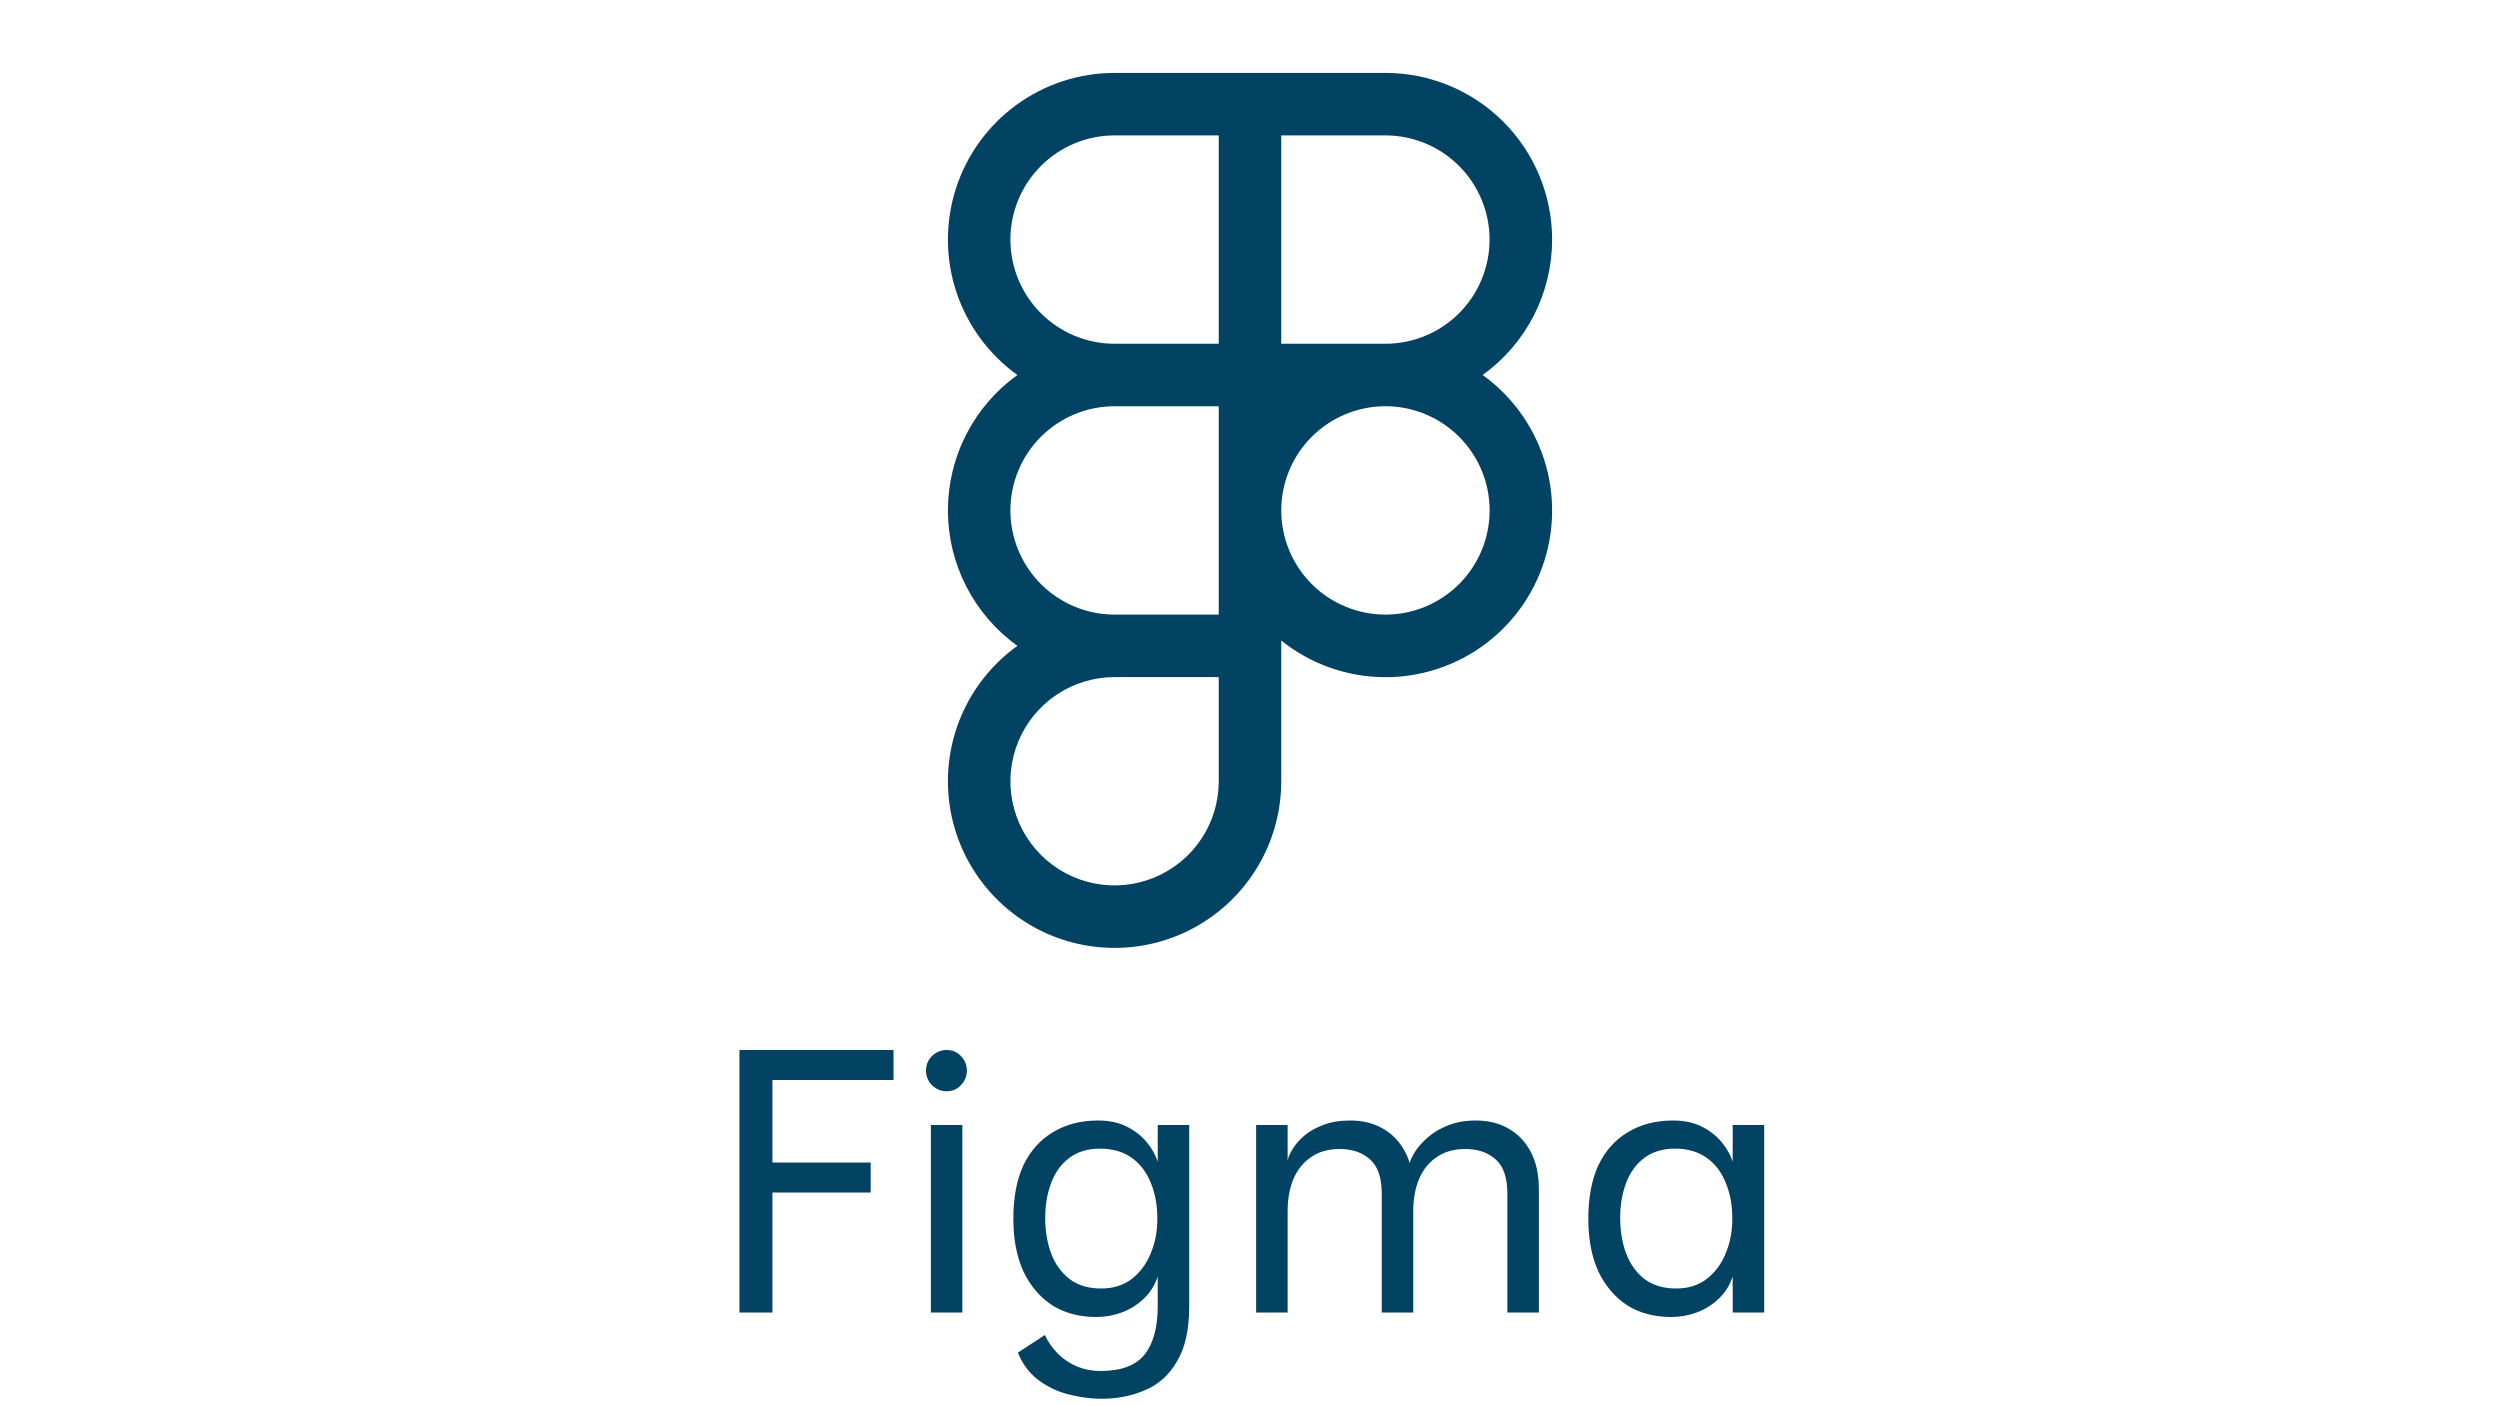
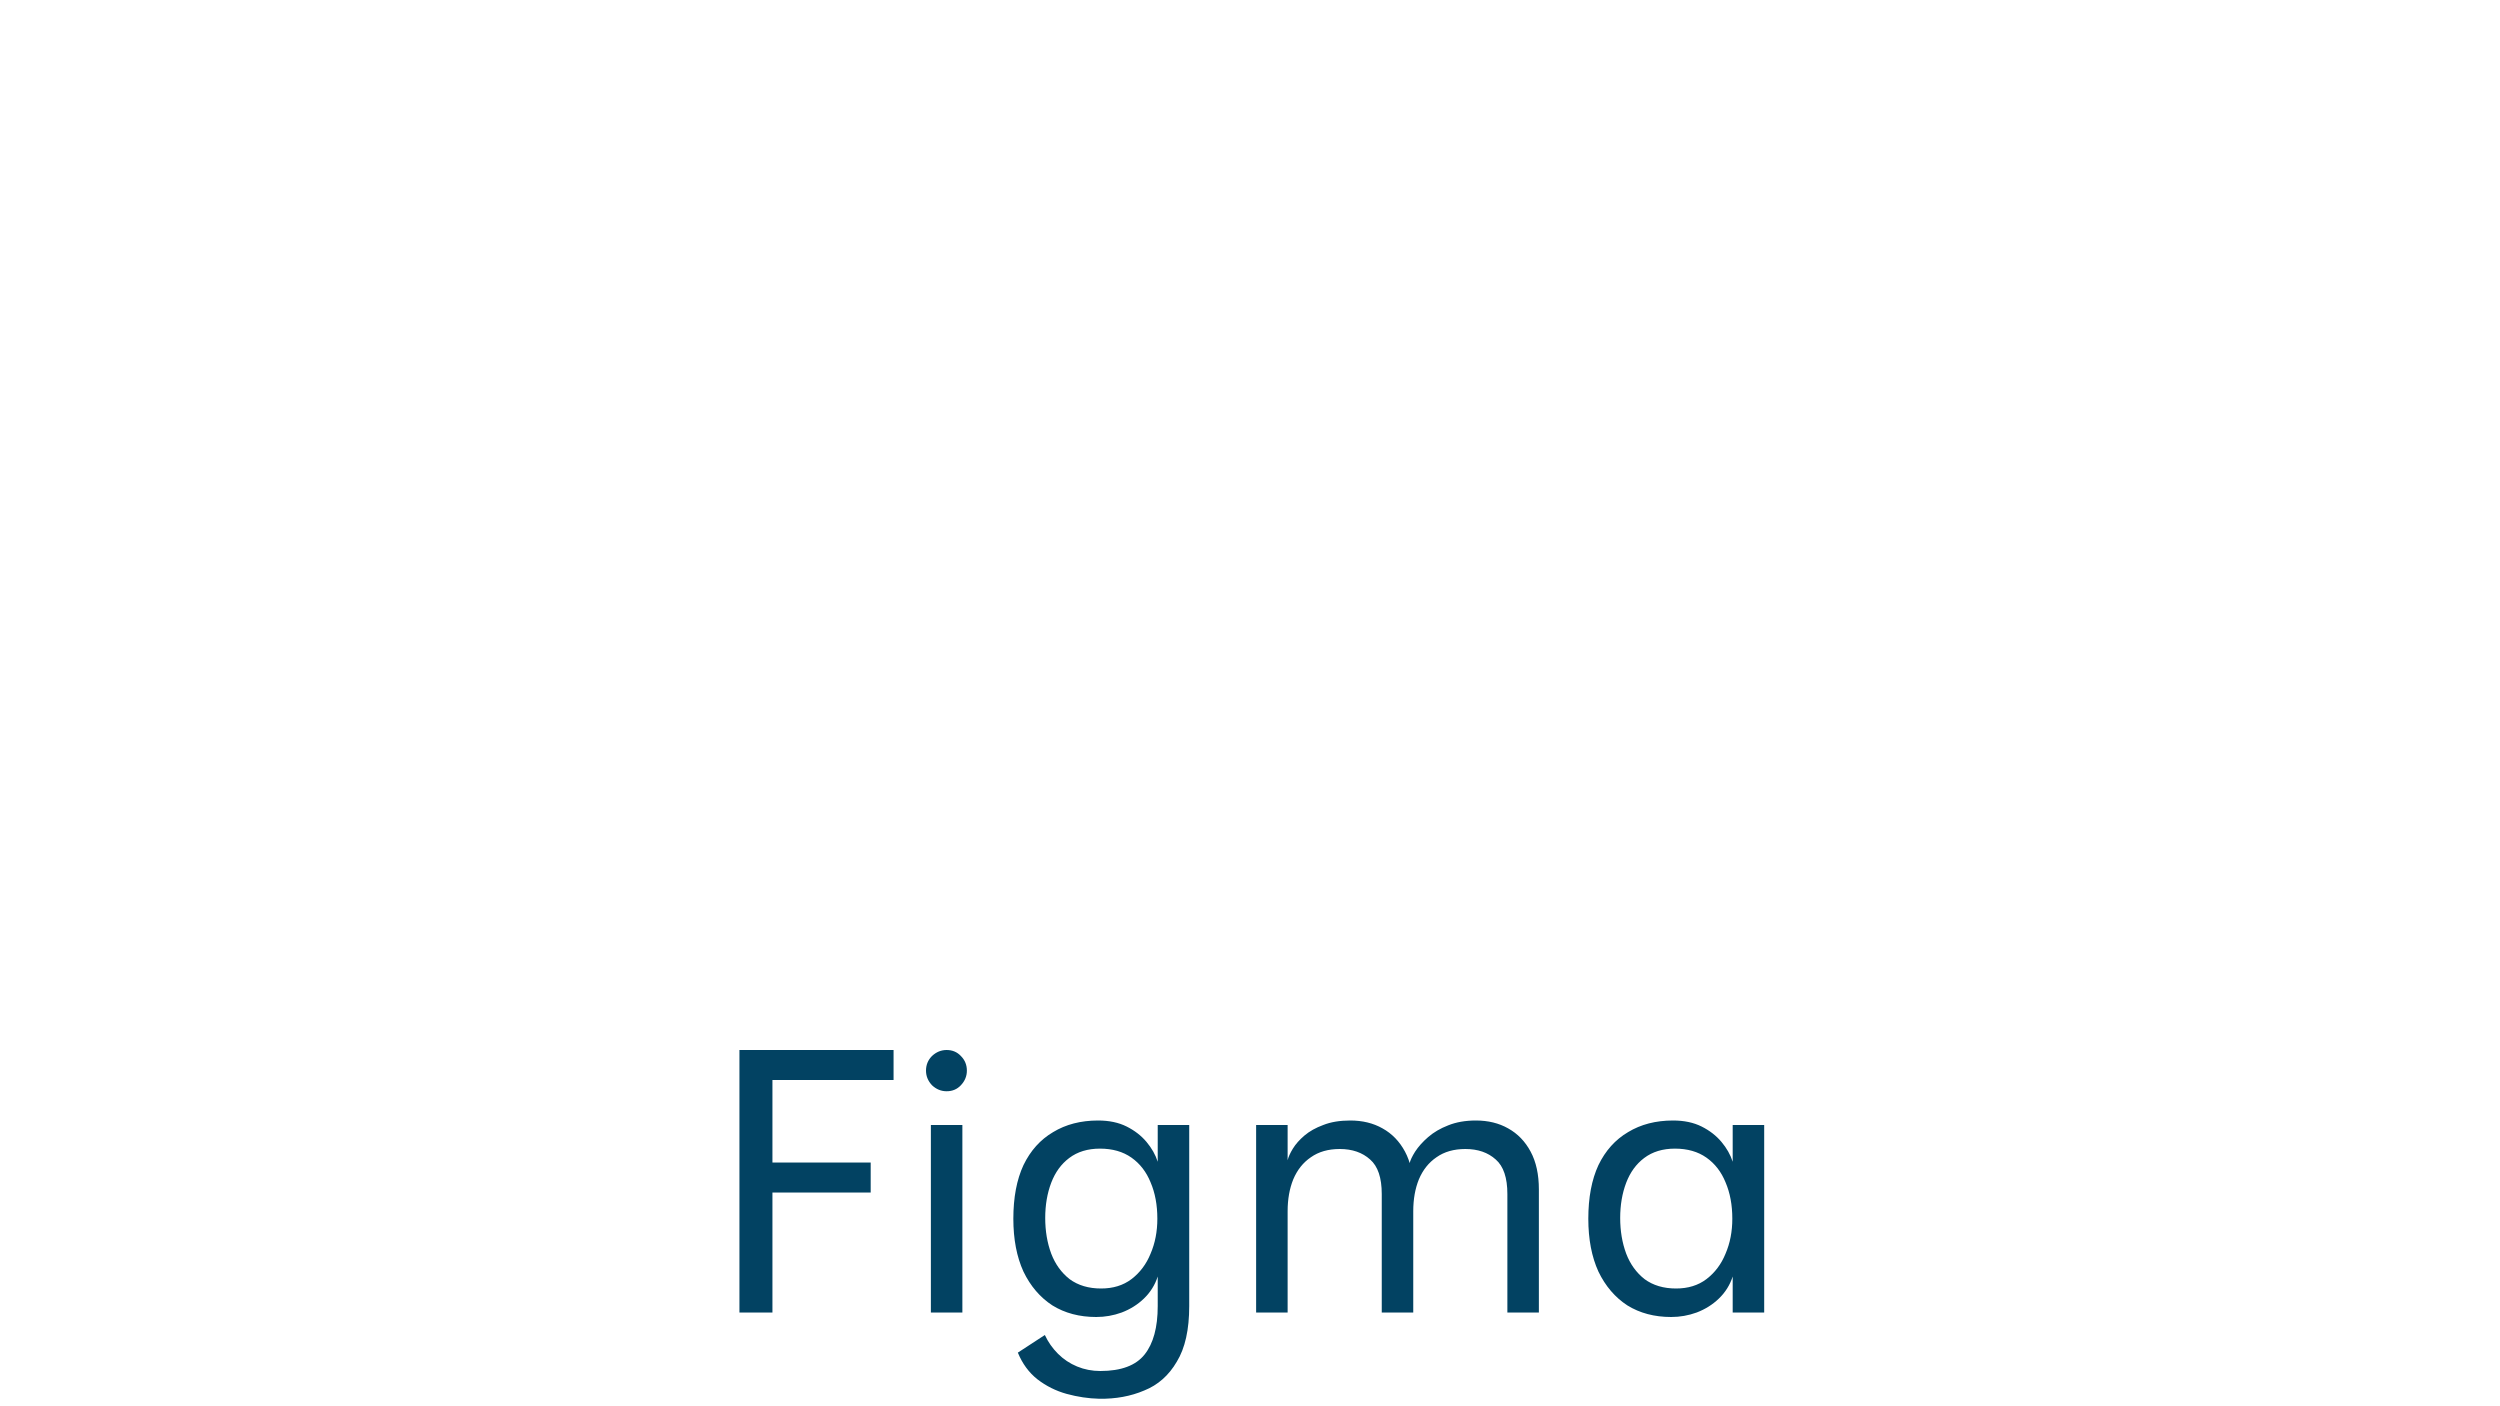
<svg xmlns="http://www.w3.org/2000/svg" width="80" height="45" viewBox="0 0 80 45" fill="none">
-   <path fill-rule="evenodd" clip-rule="evenodd" d="M41 20.497C41.924 21.238 43.068 21.65 44.252 21.669C45.435 21.688 46.592 21.312 47.539 20.601C48.485 19.89 49.168 18.884 49.48 17.741C49.792 16.599 49.714 15.385 49.26 14.292C48.88 13.374 48.251 12.58 47.444 12C48.132 11.506 48.693 10.855 49.08 10.102C49.466 9.348 49.668 8.514 49.668 7.667C49.668 6.252 49.106 4.896 48.106 3.895C47.106 2.895 45.749 2.333 44.334 2.333H35.668C34.539 2.333 33.439 2.691 32.526 3.356C31.613 4.021 30.935 4.958 30.589 6.033C30.244 7.108 30.248 8.265 30.601 9.337C30.955 10.409 31.64 11.342 32.557 12C31.869 12.494 31.308 13.144 30.922 13.898C30.535 14.651 30.333 15.486 30.333 16.333C30.333 17.18 30.535 18.015 30.922 18.769C31.308 19.522 31.869 20.173 32.557 20.667C31.815 21.199 31.222 21.914 30.835 22.742C30.448 23.57 30.28 24.483 30.348 25.395C30.416 26.306 30.716 27.185 31.221 27.946C31.726 28.708 32.418 29.327 33.231 29.745C34.044 30.162 34.951 30.363 35.864 30.329C36.777 30.296 37.666 30.028 38.446 29.551C39.226 29.075 39.871 28.406 40.318 27.609C40.765 26.812 41 25.914 41 25V20.497ZM35.666 4.333C34.782 4.333 33.935 4.684 33.309 5.31C32.684 5.935 32.333 6.783 32.333 7.667C32.333 8.551 32.684 9.398 33.309 10.024C33.935 10.649 34.782 11 35.666 11H39V4.333H35.666ZM39 21.667H35.666C35.007 21.667 34.363 21.862 33.815 22.228C33.267 22.595 32.839 23.115 32.587 23.724C32.335 24.333 32.269 25.004 32.397 25.65C32.526 26.297 32.843 26.891 33.309 27.357C33.776 27.823 34.37 28.141 35.016 28.269C35.663 28.398 36.333 28.332 36.942 28.079C37.551 27.827 38.072 27.4 38.438 26.852C38.804 26.304 39 25.659 39 25V21.667ZM35.666 13C34.782 13 33.935 13.351 33.309 13.976C32.684 14.601 32.333 15.449 32.333 16.333C32.333 17.217 32.684 18.065 33.309 18.69C33.935 19.315 34.782 19.667 35.666 19.667H39V13H35.666ZM41 16.333C41 17.218 41.351 18.066 41.976 18.691C42.602 19.316 43.45 19.667 44.334 19.667C45.218 19.667 46.066 19.316 46.691 18.691C47.317 18.066 47.668 17.218 47.668 16.333C47.668 15.449 47.317 14.601 46.691 13.976C46.066 13.351 45.218 12.999 44.334 12.999C43.45 12.999 42.602 13.351 41.976 13.976C41.351 14.601 41 15.449 41 16.333ZM44.333 11C45.217 11 46.065 10.649 46.69 10.024C47.315 9.398 47.666 8.551 47.666 7.667C47.666 6.783 47.315 5.935 46.69 5.31C46.065 4.684 45.217 4.333 44.333 4.333H41V11H44.333Z" fill="#024262" />
  <path d="M23.662 42V33.6H28.594V34.56H24.718V37.2H27.862V38.16H24.718V42H23.662ZM30.292 34.92C30.116 34.92 29.96 34.856 29.824 34.728C29.696 34.592 29.632 34.436 29.632 34.26C29.632 34.076 29.696 33.92 29.824 33.792C29.96 33.664 30.116 33.6 30.292 33.6C30.476 33.6 30.628 33.664 30.748 33.792C30.876 33.92 30.94 34.076 30.94 34.26C30.94 34.436 30.876 34.592 30.748 34.728C30.628 34.856 30.476 34.92 30.292 34.92ZM29.788 42V36H30.796V42H29.788ZM37.047 41.796V40.848C36.959 41.12 36.811 41.356 36.603 41.556C36.403 41.748 36.167 41.896 35.895 42C35.631 42.096 35.359 42.144 35.079 42.144C34.543 42.144 34.075 42.02 33.675 41.772C33.283 41.516 32.975 41.156 32.751 40.692C32.535 40.22 32.427 39.656 32.427 39C32.427 38.32 32.535 37.748 32.751 37.284C32.975 36.82 33.291 36.468 33.699 36.228C34.107 35.98 34.587 35.856 35.139 35.856C35.491 35.856 35.795 35.92 36.051 36.048C36.307 36.176 36.519 36.34 36.687 36.54C36.855 36.74 36.975 36.952 37.047 37.176V36H38.055V41.796C38.055 42.548 37.923 43.14 37.659 43.572C37.403 44.012 37.055 44.32 36.615 44.496C36.183 44.68 35.703 44.768 35.175 44.76C34.831 44.752 34.483 44.7 34.131 44.604C33.787 44.508 33.475 44.352 33.195 44.136C32.923 43.92 32.715 43.636 32.571 43.284L33.435 42.72C33.539 42.944 33.679 43.144 33.855 43.32C34.031 43.496 34.235 43.632 34.467 43.728C34.699 43.824 34.947 43.872 35.211 43.872C35.875 43.872 36.347 43.696 36.627 43.344C36.907 42.992 37.047 42.476 37.047 41.796ZM35.235 41.232C35.619 41.232 35.943 41.132 36.207 40.932C36.479 40.724 36.683 40.452 36.819 40.116C36.963 39.78 37.035 39.408 37.035 39C37.035 38.56 36.963 38.172 36.819 37.836C36.683 37.5 36.479 37.236 36.207 37.044C35.935 36.852 35.599 36.756 35.199 36.756C34.807 36.756 34.479 36.856 34.215 37.056C33.959 37.248 33.767 37.512 33.639 37.848C33.511 38.184 33.447 38.56 33.447 38.976C33.447 39.392 33.511 39.772 33.639 40.116C33.767 40.452 33.963 40.724 34.227 40.932C34.499 41.132 34.835 41.232 35.235 41.232ZM40.196 42V36H41.204V37.128C41.228 37.024 41.284 36.9 41.372 36.756C41.46 36.612 41.584 36.472 41.744 36.336C41.904 36.2 42.104 36.088 42.344 36C42.584 35.904 42.872 35.856 43.208 35.856C43.6 35.856 43.944 35.94 44.24 36.108C44.544 36.276 44.784 36.524 44.96 36.852C45.136 37.18 45.224 37.584 45.224 38.064V42H44.216V38.208C44.216 37.688 44.092 37.32 43.844 37.104C43.596 36.88 43.272 36.768 42.872 36.768C42.504 36.768 42.196 36.856 41.948 37.032C41.7 37.2 41.512 37.436 41.384 37.74C41.264 38.036 41.204 38.376 41.204 38.76V42H40.196ZM48.236 42V38.208C48.236 37.688 48.112 37.32 47.864 37.104C47.616 36.88 47.292 36.768 46.892 36.768C46.524 36.768 46.216 36.856 45.968 37.032C45.72 37.2 45.532 37.436 45.404 37.74C45.284 38.036 45.224 38.376 45.224 38.76L45.104 37.236C45.128 37.132 45.188 37.004 45.284 36.852C45.388 36.692 45.528 36.536 45.704 36.384C45.88 36.232 46.092 36.108 46.34 36.012C46.596 35.908 46.892 35.856 47.228 35.856C47.62 35.856 47.964 35.94 48.26 36.108C48.564 36.276 48.804 36.524 48.98 36.852C49.156 37.18 49.244 37.584 49.244 38.064V42H48.236ZM53.478 42.144C52.942 42.144 52.474 42.02 52.074 41.772C51.682 41.516 51.374 41.156 51.15 40.692C50.934 40.22 50.826 39.656 50.826 39C50.826 38.32 50.934 37.748 51.15 37.284C51.374 36.82 51.69 36.468 52.098 36.228C52.506 35.98 52.986 35.856 53.538 35.856C53.89 35.856 54.194 35.92 54.45 36.048C54.706 36.176 54.918 36.34 55.086 36.54C55.254 36.74 55.374 36.952 55.446 37.176V36H56.454V42H55.446V40.848C55.358 41.12 55.21 41.356 55.002 41.556C54.802 41.748 54.566 41.896 54.294 42C54.03 42.096 53.758 42.144 53.478 42.144ZM53.634 41.232C54.018 41.232 54.342 41.132 54.606 40.932C54.878 40.724 55.082 40.452 55.218 40.116C55.362 39.78 55.434 39.408 55.434 39C55.434 38.56 55.362 38.172 55.218 37.836C55.082 37.5 54.878 37.236 54.606 37.044C54.334 36.852 53.998 36.756 53.598 36.756C53.206 36.756 52.878 36.856 52.614 37.056C52.358 37.248 52.166 37.512 52.038 37.848C51.91 38.184 51.846 38.56 51.846 38.976C51.846 39.392 51.91 39.772 52.038 40.116C52.166 40.452 52.362 40.724 52.626 40.932C52.898 41.132 53.234 41.232 53.634 41.232Z" fill="#024262" />
</svg>